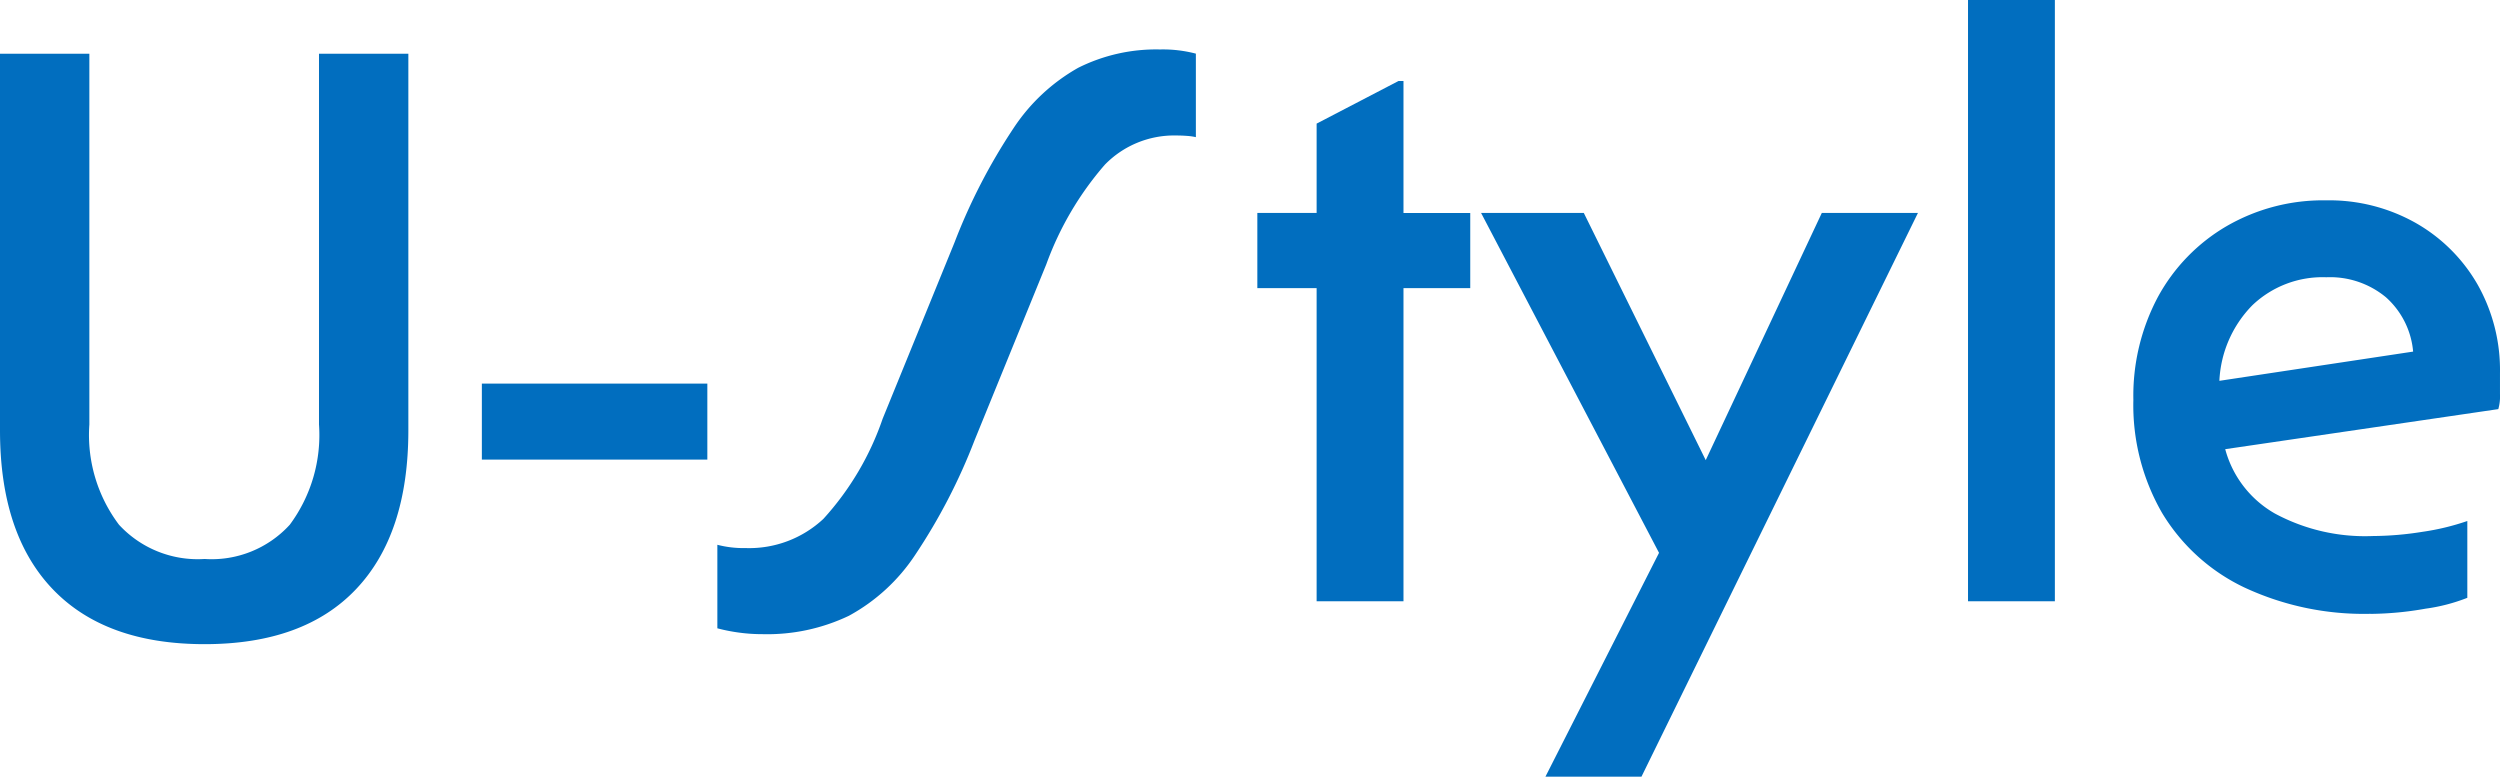
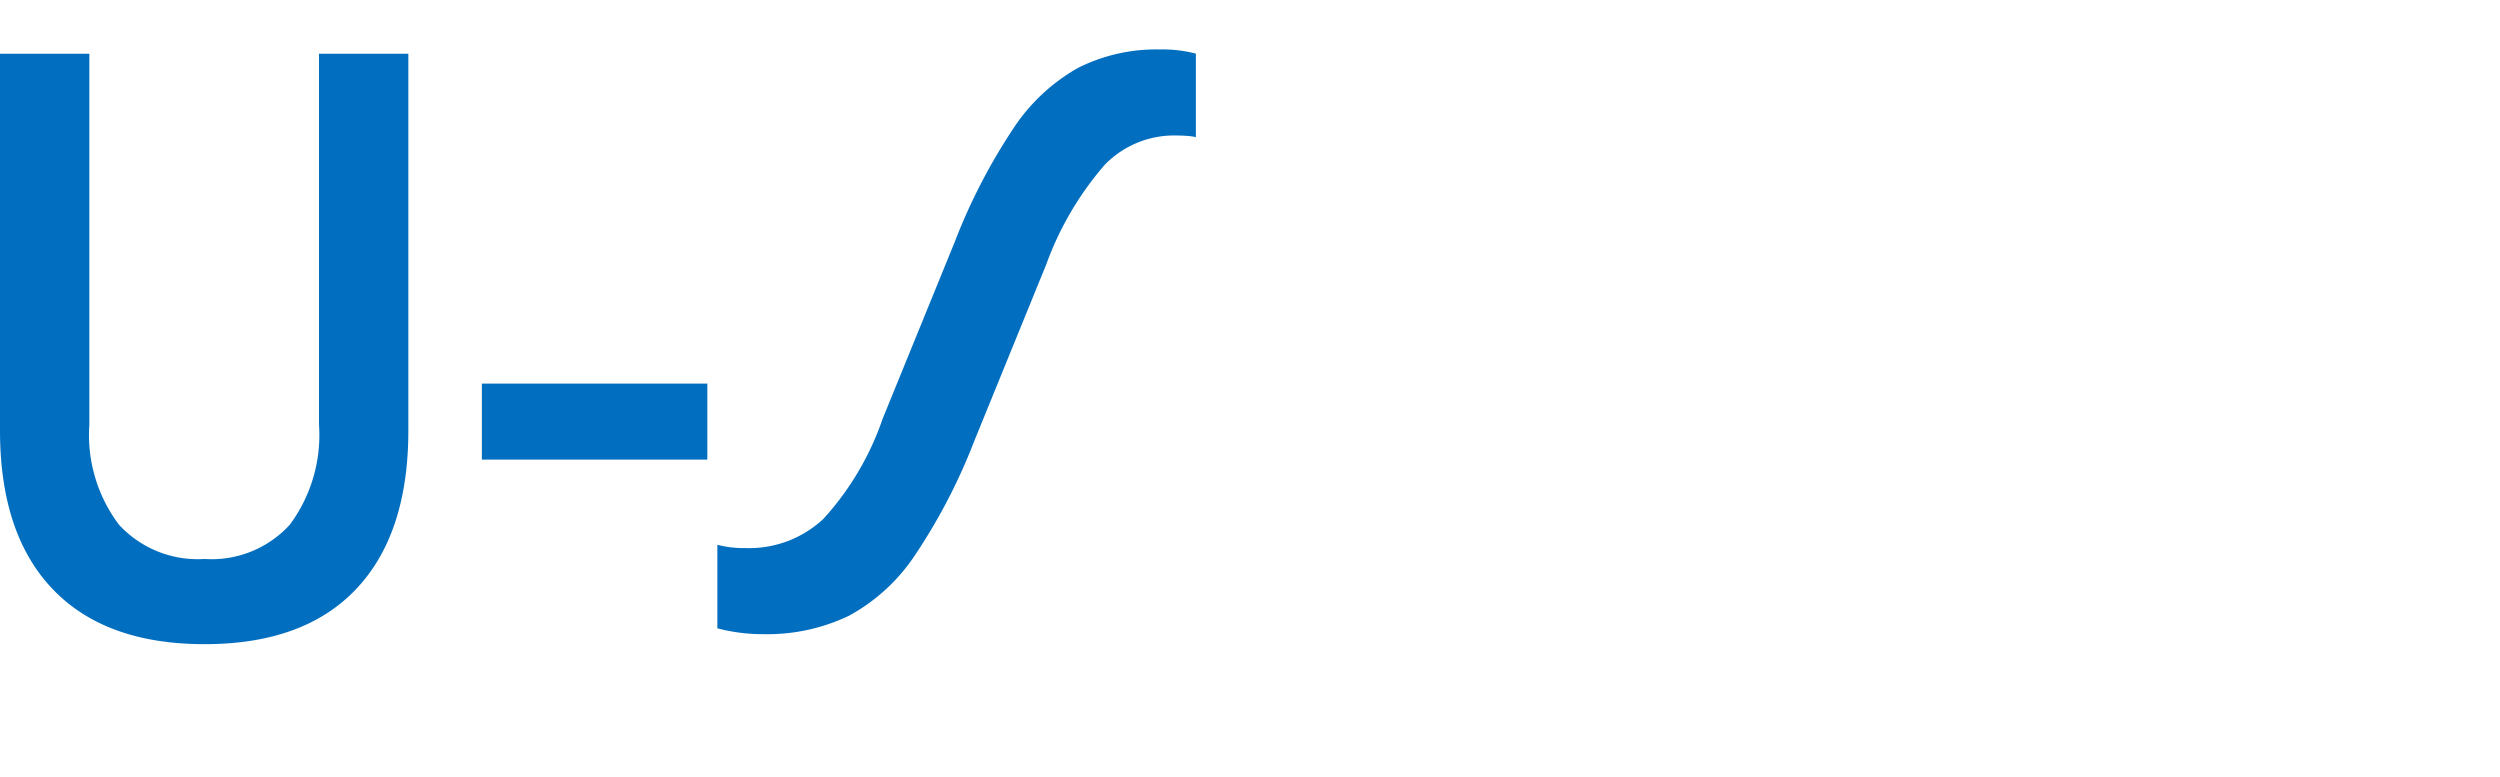
<svg xmlns="http://www.w3.org/2000/svg" width="131.051" height="40.713">
  <g fill="#016ebf">
-     <path data-name="パス 4" d="M73.571 31.519h-4.553V15.103H65.91v-3.94h3.108V6.48l4.29-2.233h.263v6.917h3.5v3.94h-3.5zm12.476 9.193h-5.034l5.954-11.732-9.328-17.817h5.385l6.391 12.958L95.5 11.163h5.039zM103.164 0h4.553v31.519h-4.553zm21.1 32.176a14.812 14.812 0 01-6.61-1.379 10.085 10.085 0 01-4.312-3.9 11.311 11.311 0 01-1.51-5.932 11.014 11.014 0 011.291-5.406 9.608 9.608 0 013.59-3.7 10.093 10.093 0 015.231-1.357 9.233 9.233 0 014.684 1.182 8.678 8.678 0 013.24 3.218 9.114 9.114 0 011.182 4.662v1.094a2.4 2.4 0 01-.088.788l-14.315 2.1a5.529 5.529 0 002.6 3.371 9.978 9.978 0 005.144 1.182 16.819 16.819 0 002.583-.219 12.789 12.789 0 002.364-.569v4.027a9.439 9.439 0 01-2.189.569 17.137 17.137 0 01-2.884.273zm-2.32-17.642a5.33 5.33 0 00-3.874 1.467 6.043 6.043 0 00-1.729 3.962l10.156-1.532a4.316 4.316 0 00-1.423-2.846 4.588 4.588 0 00-3.129-1.051z" />
    <path data-name="パス 3" d="M0 2.817h4.684v19.437a7.813 7.813 0 001.554 5.253 5.613 5.613 0 004.487 1.795 5.546 5.546 0 004.465-1.795 7.89 7.89 0 001.532-5.253V2.817h4.684V22.56q0 5.428-2.736 8.318t-7.945 2.889q-5.209 0-7.967-2.889T0 22.56zm25.259 17.292h11.82v3.984h-11.82zm24.778-7.4a30.643 30.643 0 013.086-5.979 9.854 9.854 0 013.393-3.174 9.118 9.118 0 014.29-.963 6.8 6.8 0 011.882.219V7.19a2.87 2.87 0 00-.46-.066q-.285-.022-.591-.022a5.066 5.066 0 00-3.721 1.532 16.543 16.543 0 00-3.064 5.209l-3.765 9.237a30.464 30.464 0 01-3.108 6 9.751 9.751 0 01-3.48 3.2 9.93 9.93 0 01-4.531.963 8.97 8.97 0 01-1.27-.088 9.05 9.05 0 01-1.094-.219v-4.378a5.479 5.479 0 001.489.172 5.691 5.691 0 004.071-1.532 15 15 0 003.106-5.251z" />
  </g>
</svg>